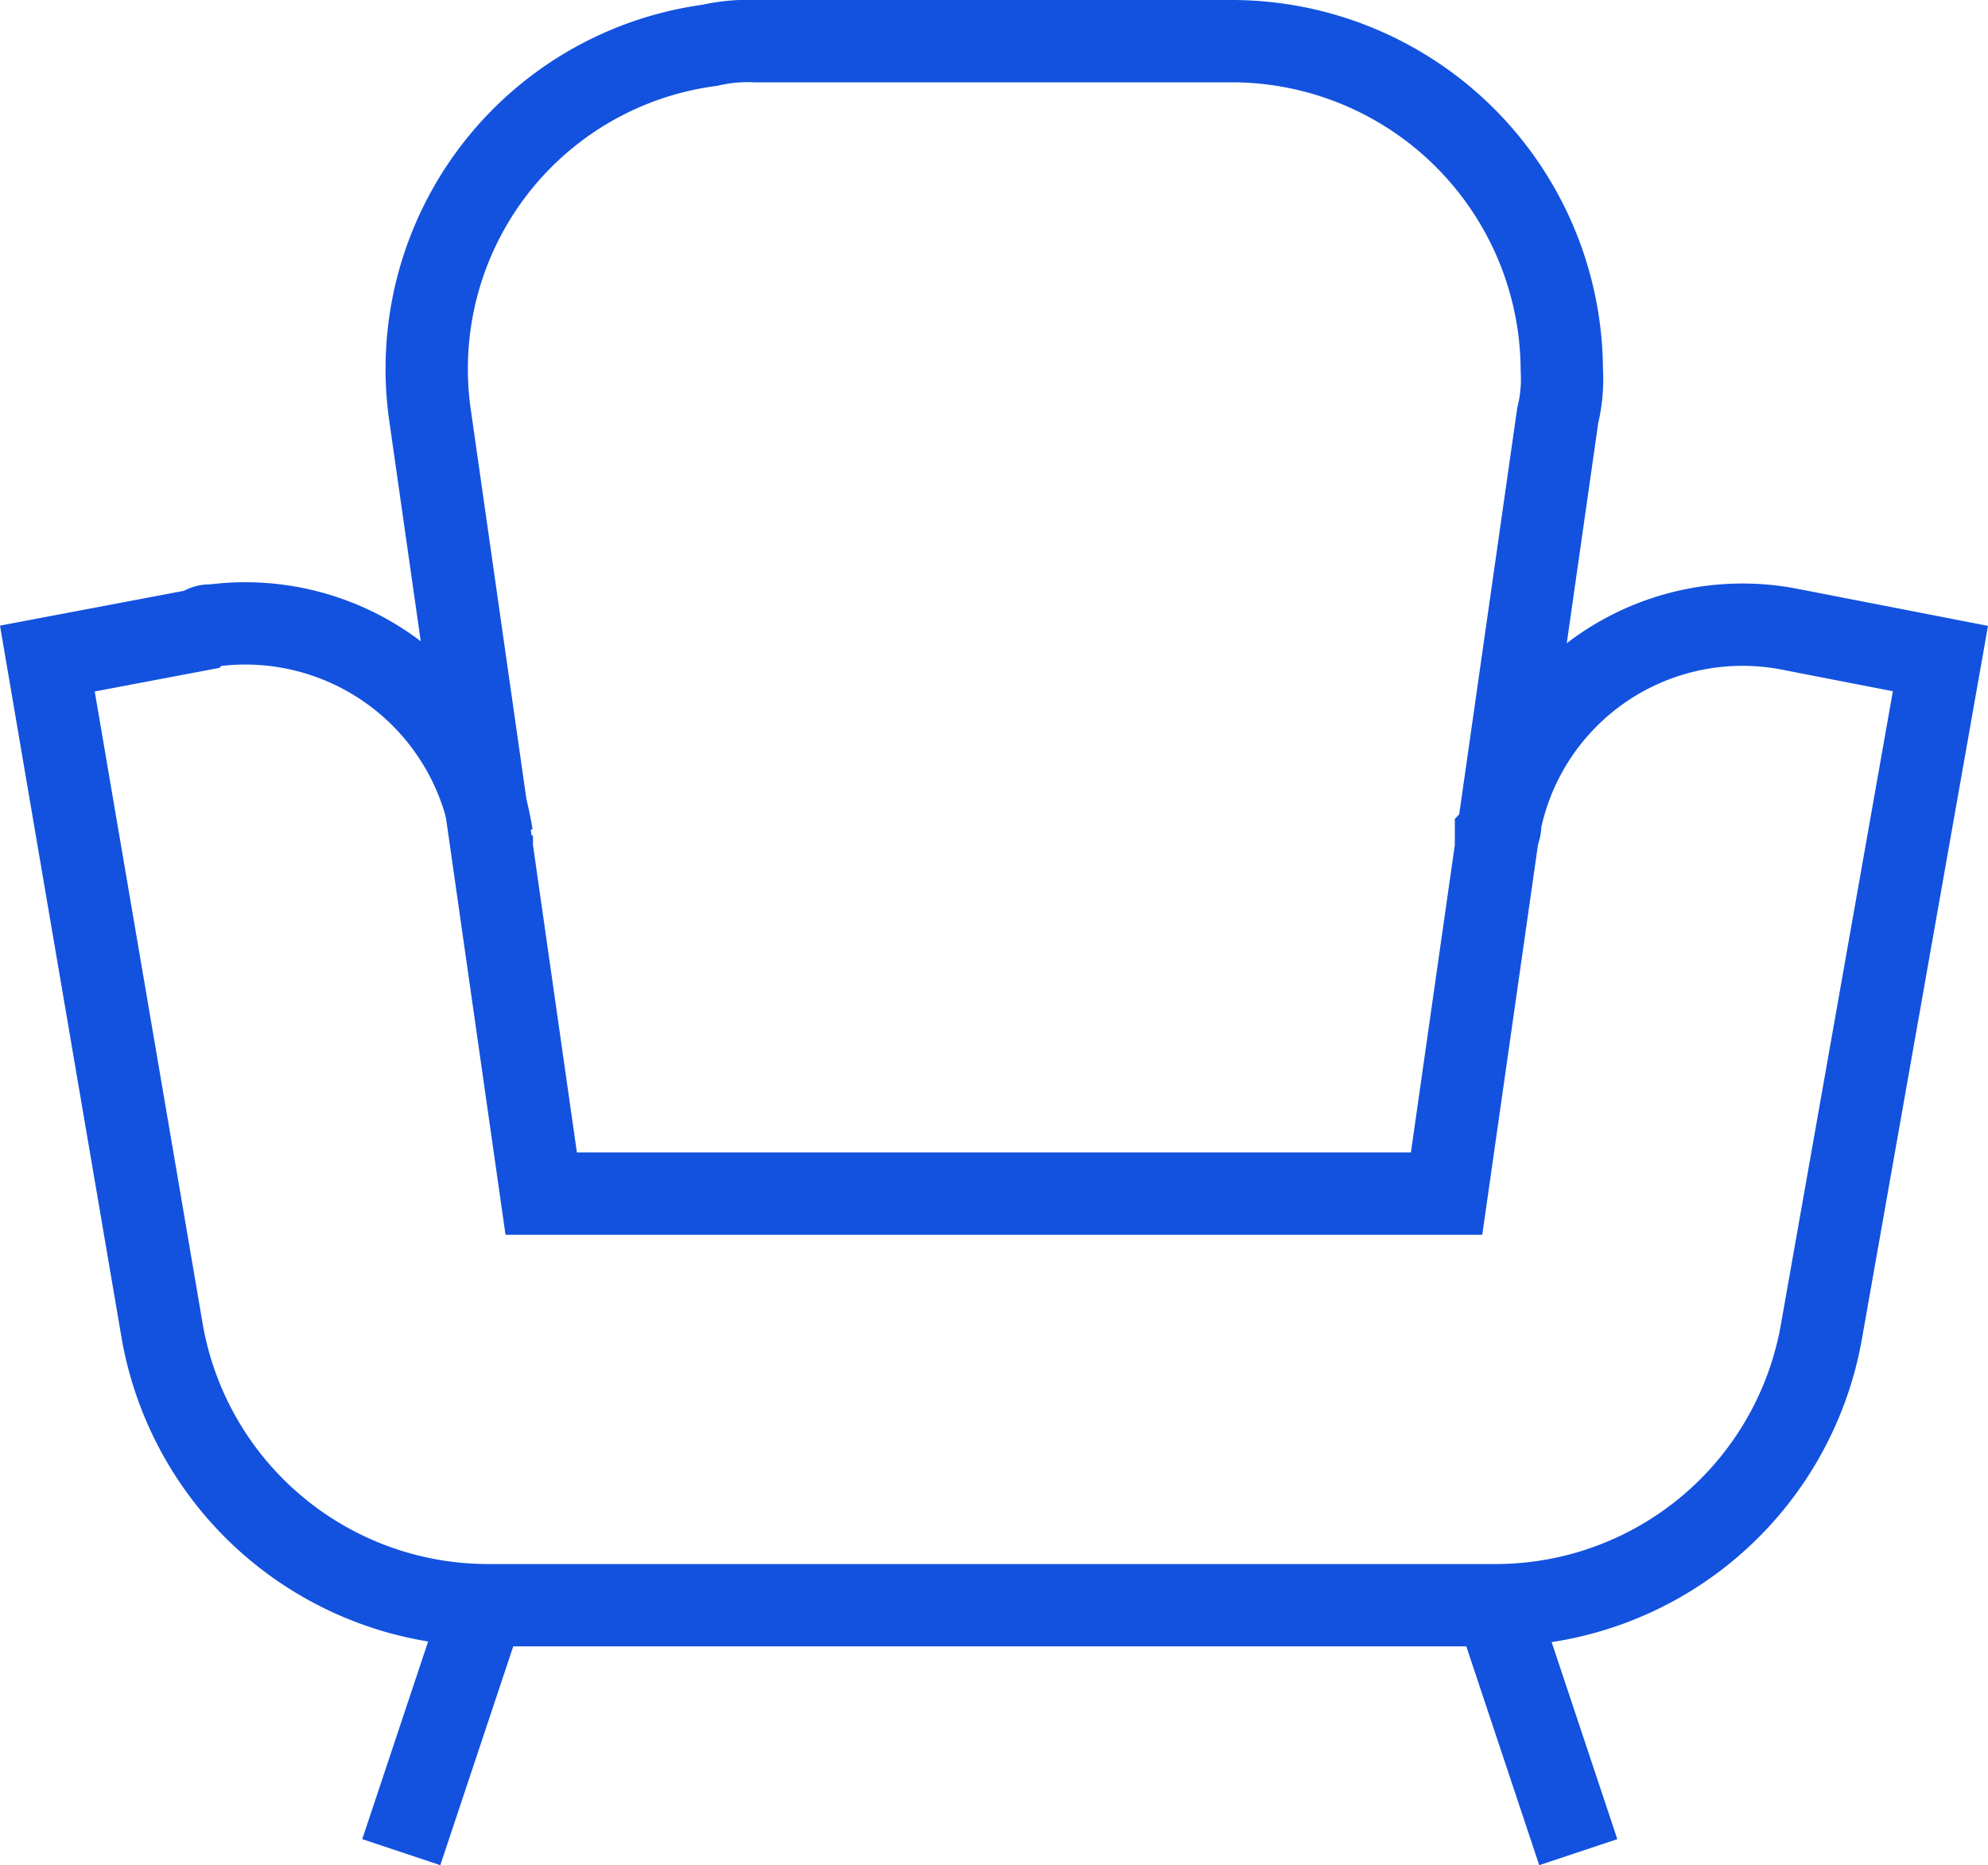
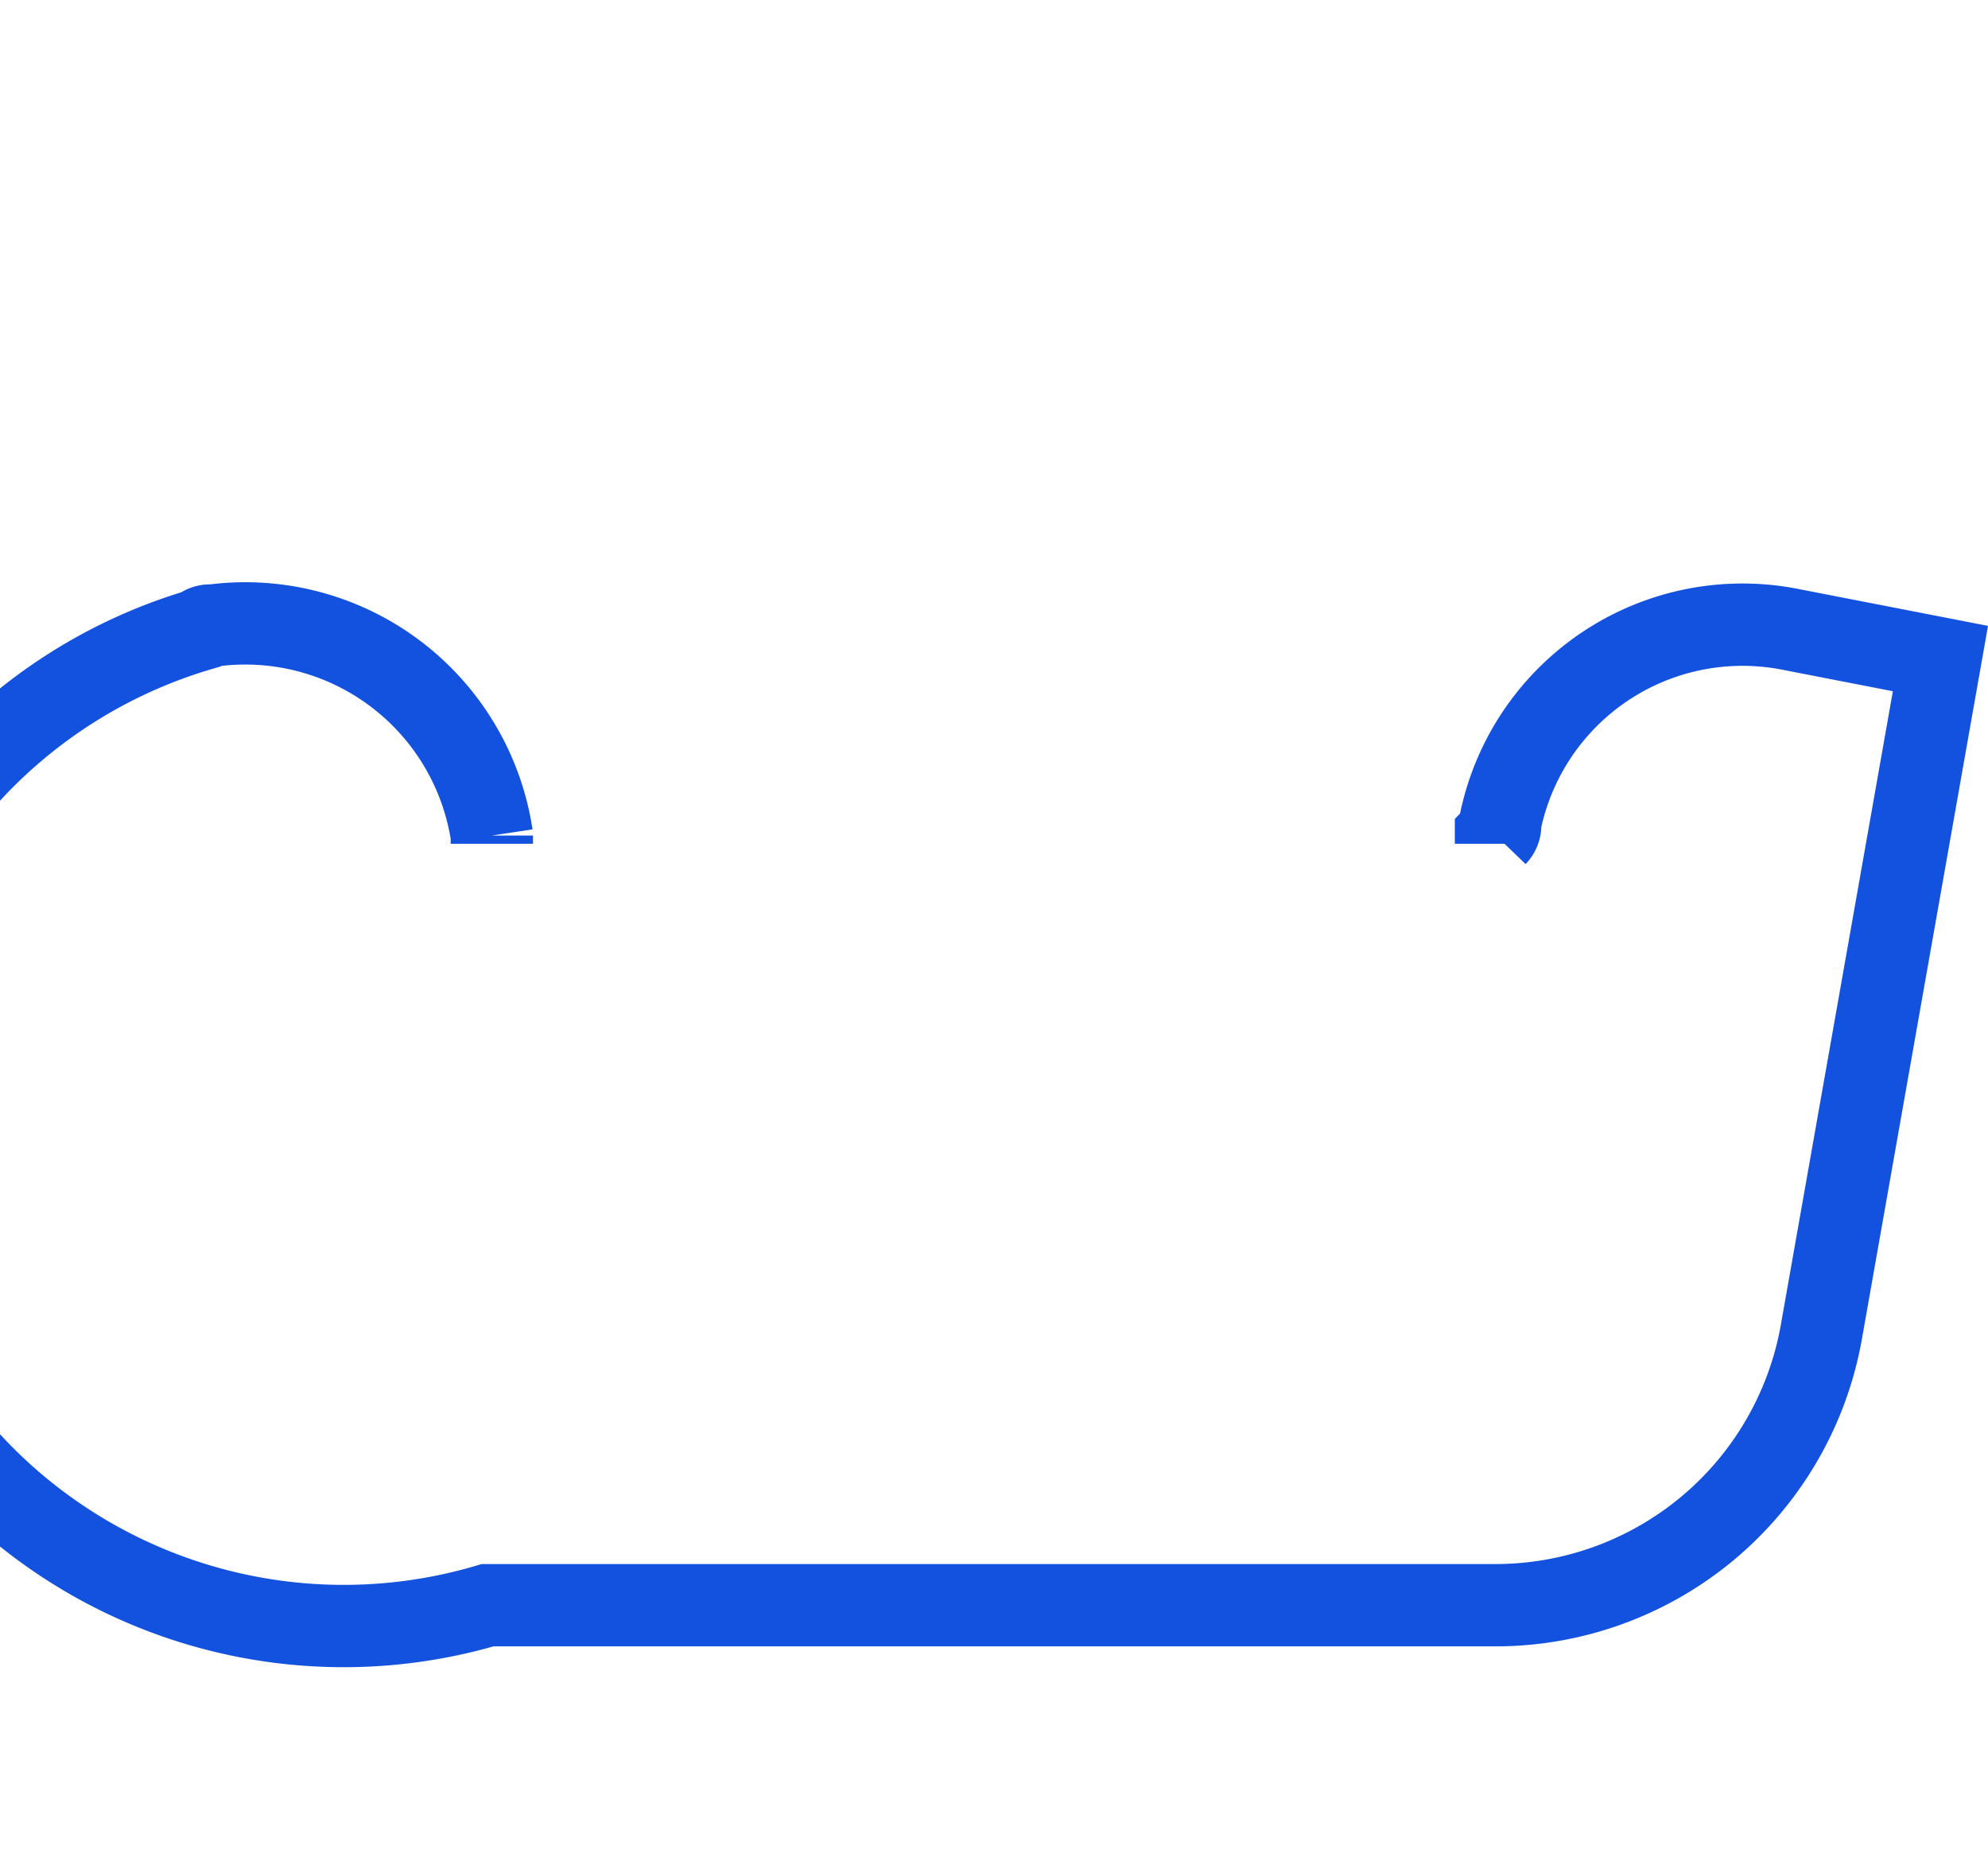
<svg xmlns="http://www.w3.org/2000/svg" width="48.307" height="45.316" viewBox="0 0 48.307 45.316">
  <g id="Sofa" transform="translate(0.151 -1)">
-     <path id="Path_11927" data-name="Path 11927" d="M35,30H13L10.3,11.1a7.931,7.931,0,0,1,6.8-9A4.1,4.1,0,0,1,18.2,2H29.8a8.024,8.024,0,0,1,8,8,3.75,3.75,0,0,1-.1,1.1Z" fill="none" stroke="#1352de" stroke-miterlimit="10" stroke-width="2" />
-     <path id="Path_11928" data-name="Path 11928" d="M11.8,21.5v-.2A6.06,6.06,0,0,0,5,16.2a.367.367,0,0,0-.3.1L1,17,3.8,33.4A8.042,8.042,0,0,0,11.7,40H36.2a8.042,8.042,0,0,0,7.9-6.6L47,17l-3.6-.7A6.009,6.009,0,0,0,36.3,21a.367.367,0,0,1-.1.3v.2" fill="none" stroke="#1352de" stroke-miterlimit="10" stroke-width="2" />
-     <line id="Line_82" data-name="Line 82" x1="2" y2="6" transform="translate(9.6 40)" fill="none" stroke="#1352de" stroke-miterlimit="10" stroke-width="2" />
-     <line id="Line_83" data-name="Line 83" x2="2" y2="6" transform="translate(36.2 40)" fill="none" stroke="#1352de" stroke-miterlimit="10" stroke-width="2" />
+     <path id="Path_11928" data-name="Path 11928" d="M11.8,21.5v-.2A6.06,6.06,0,0,0,5,16.2a.367.367,0,0,0-.3.1A8.042,8.042,0,0,0,11.7,40H36.2a8.042,8.042,0,0,0,7.9-6.6L47,17l-3.6-.7A6.009,6.009,0,0,0,36.3,21a.367.367,0,0,1-.1.3v.2" fill="none" stroke="#1352de" stroke-miterlimit="10" stroke-width="2" />
  </g>
</svg>